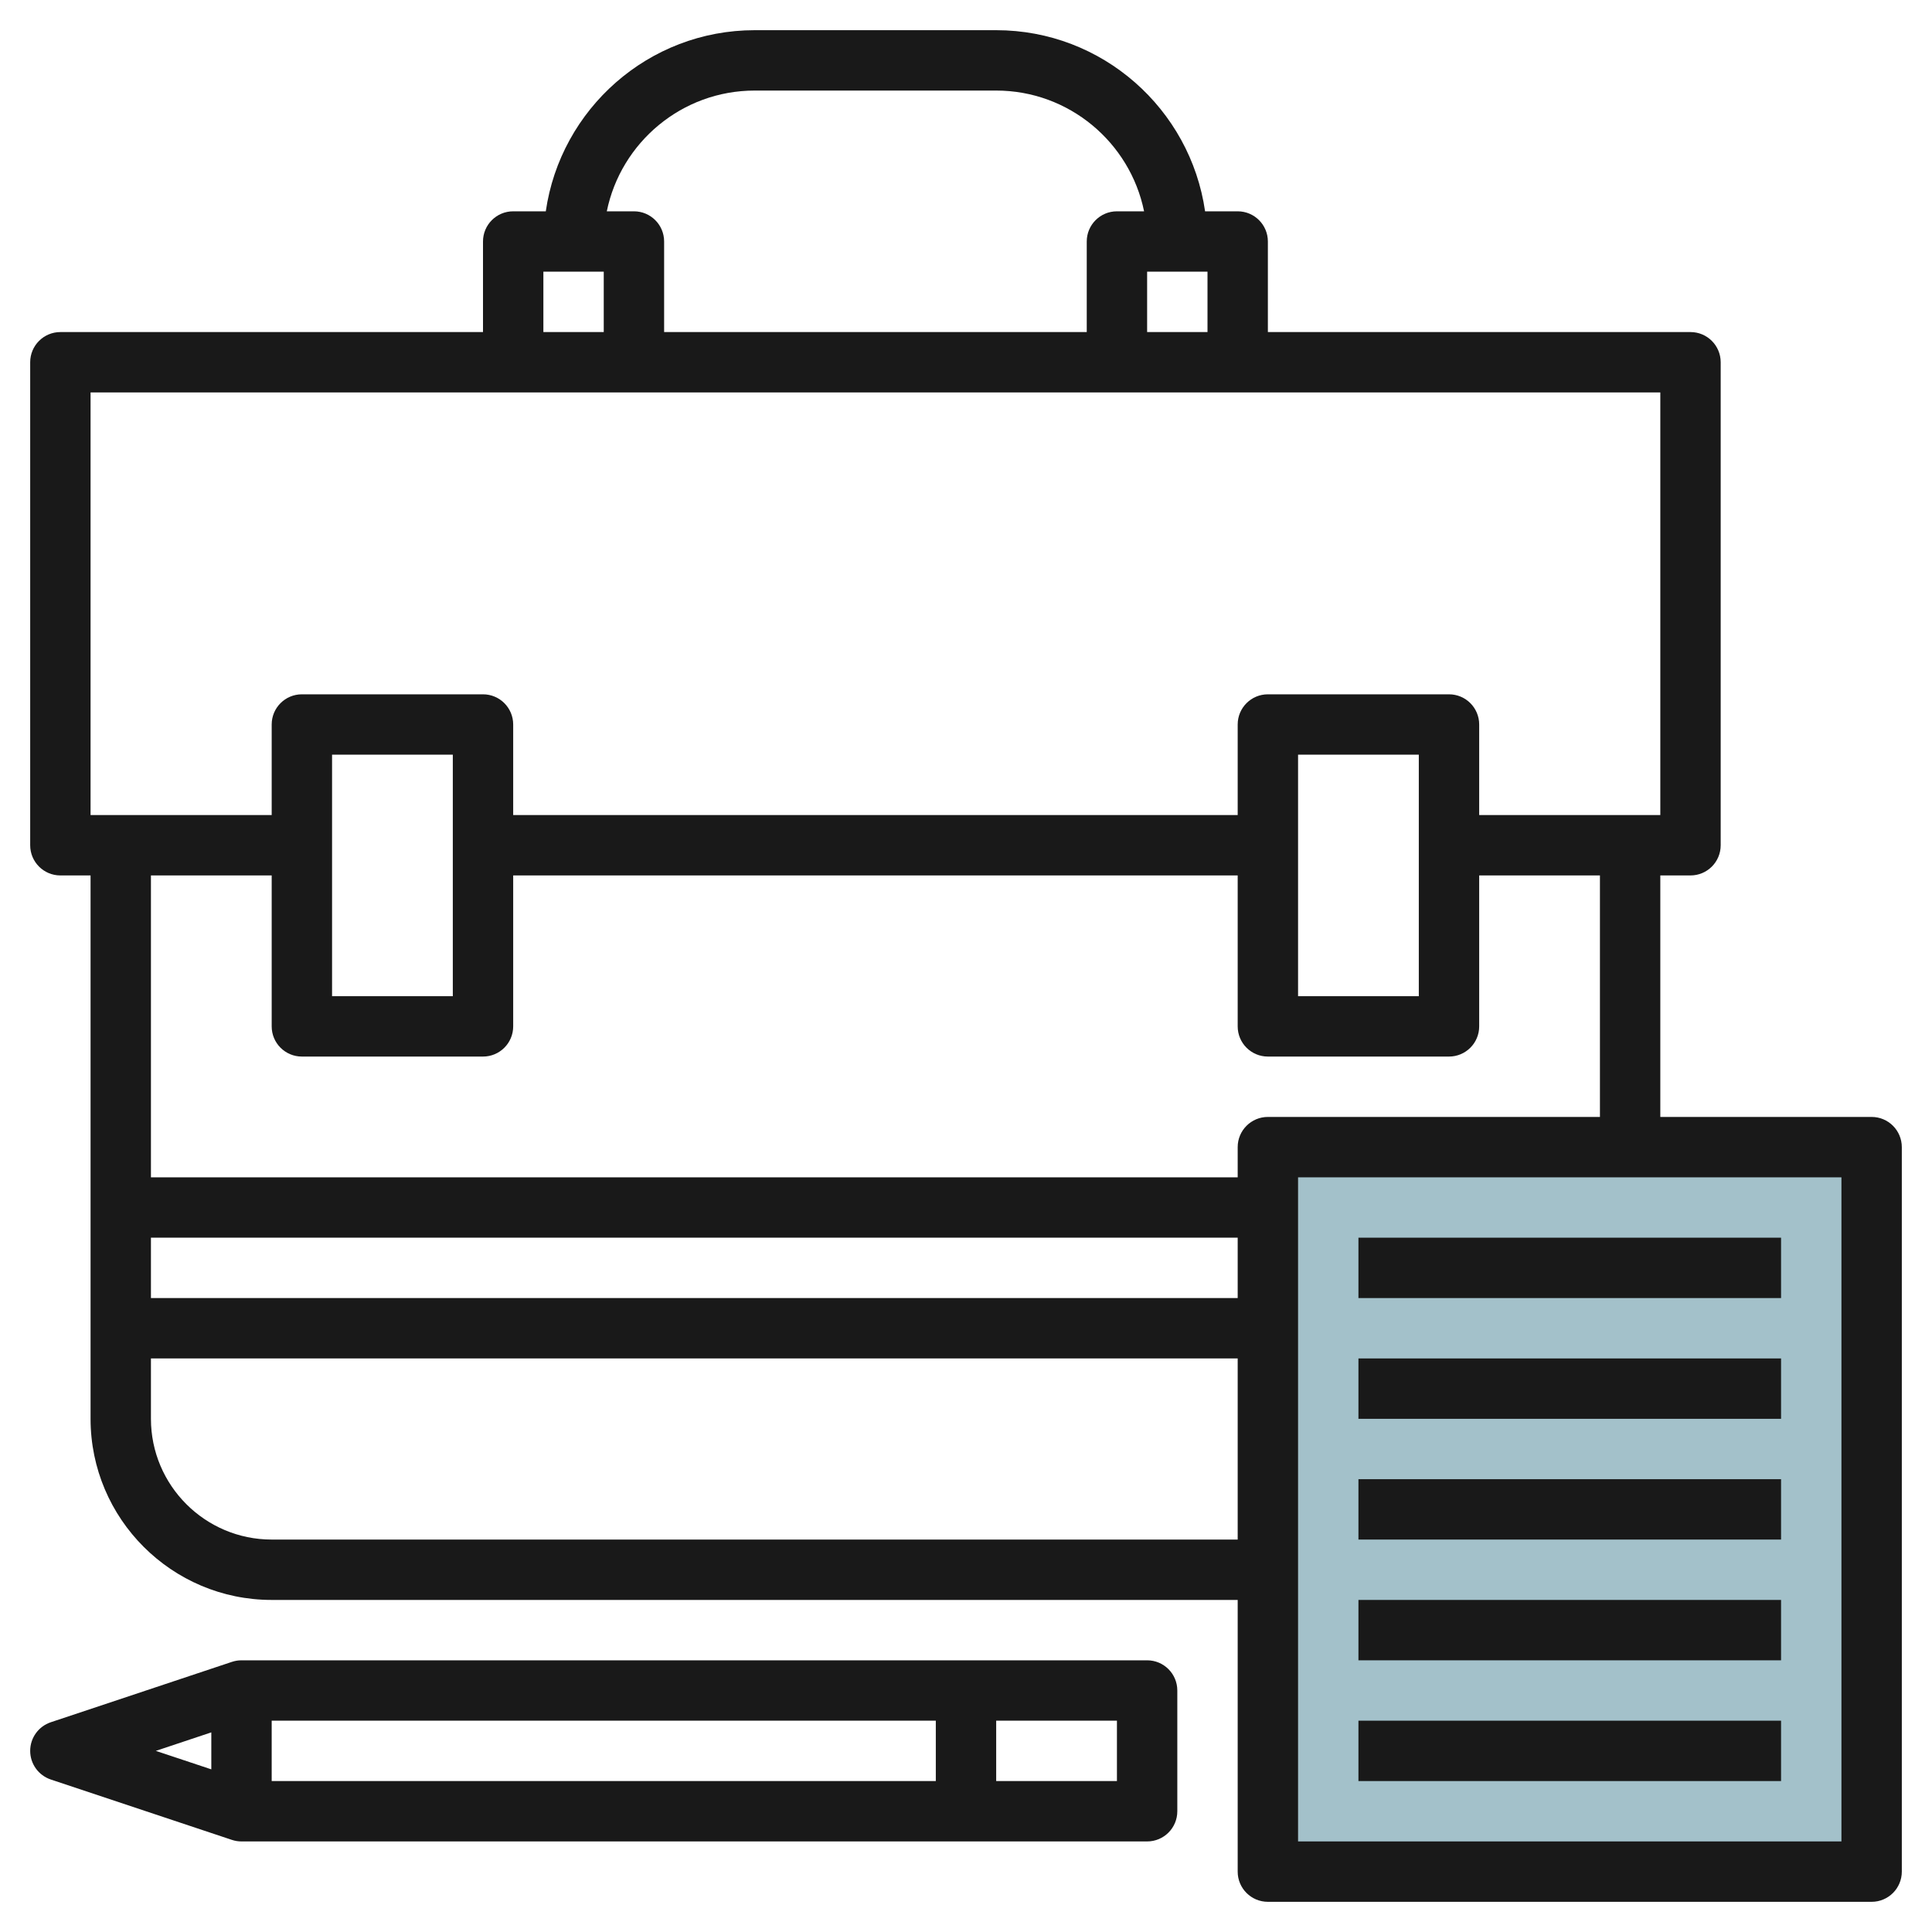
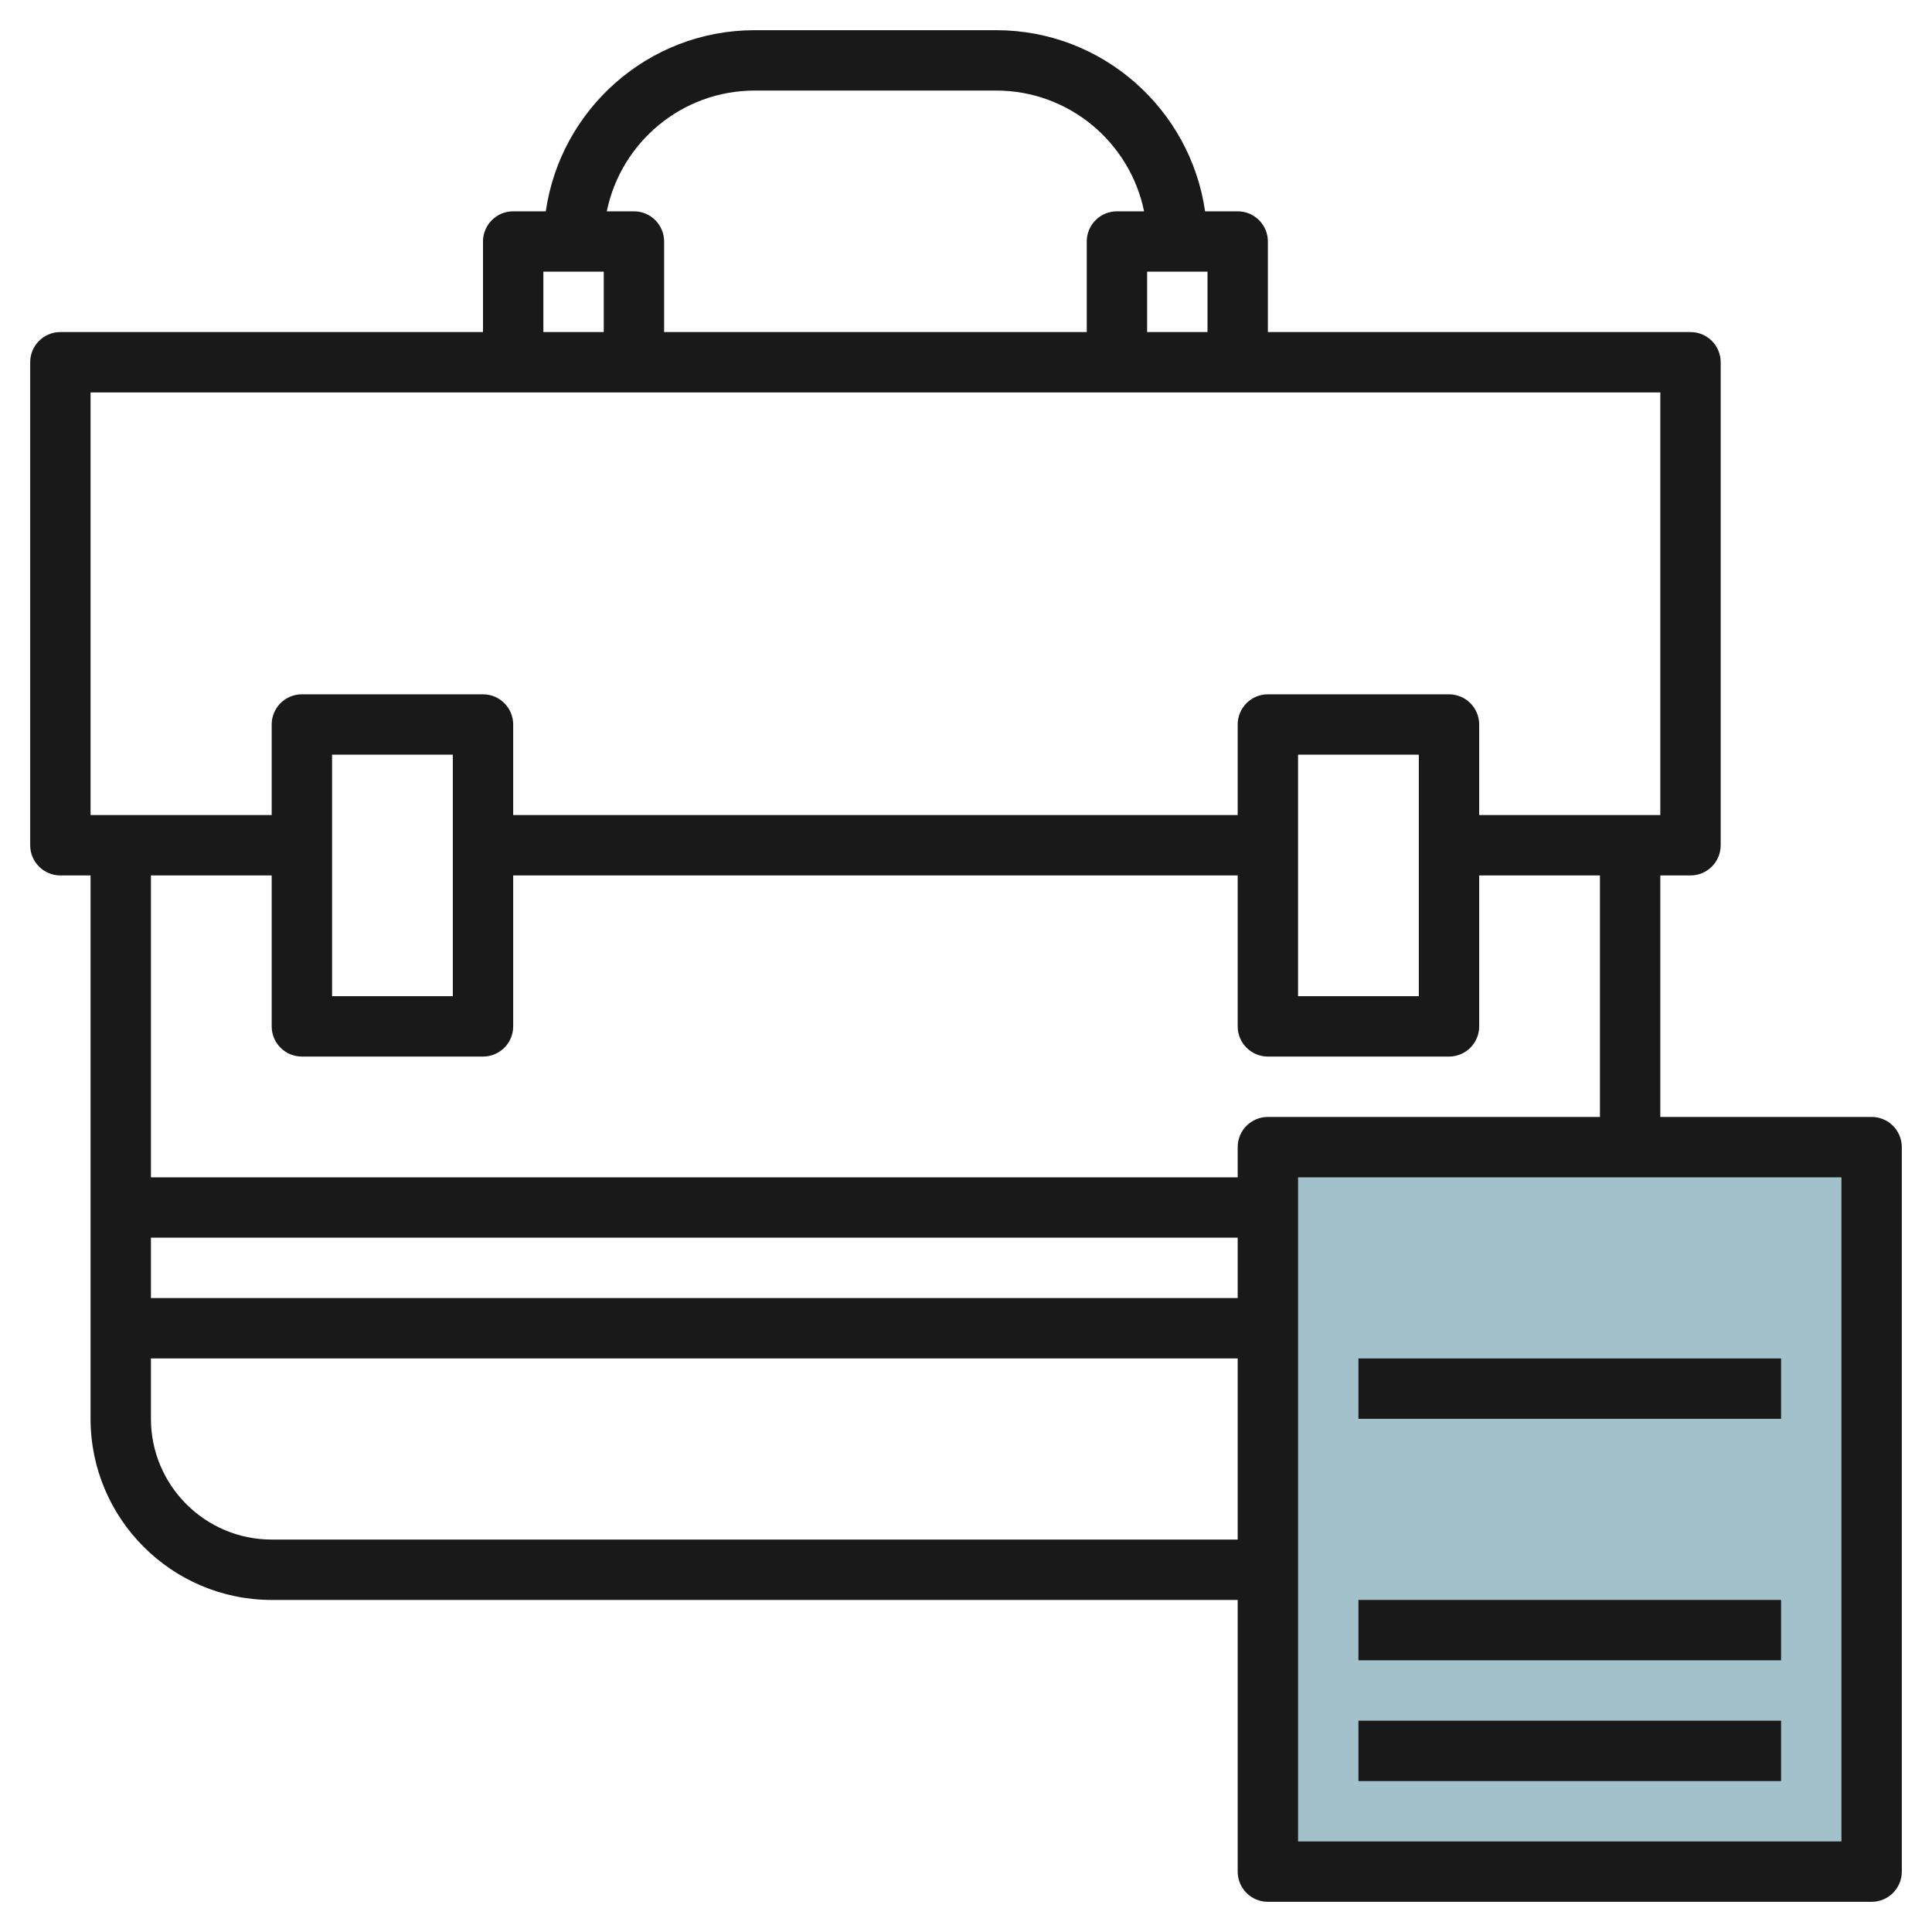
<svg xmlns="http://www.w3.org/2000/svg" id="Layer_3" enable-background="new 0 0 64 64" height="512" viewBox="0 0 64 64" width="512">
  <g>
    <path d="m42 38h20v24h-20z" fill="#a3c1ca" />
    <g fill="#191919">
      <path d="m62 37h-7v-8h1c.553 0 1-.448 1-1v-16c0-.552-.447-1-1-1h-14v-3c0-.552-.447-1-1-1h-1.08c-.488-3.387-3.401-6-6.92-6h-8c-3.519 0-6.432 2.613-6.92 6h-1.08c-.553 0-1 .448-1 1v3h-14c-.553 0-1 .448-1 1v16c0 .552.447 1 1 1h1v18c0 3.309 2.691 6 6 6h32v9c0 .552.447 1 1 1h20c.553 0 1-.448 1-1v-24c0-.552-.447-1-1-1zm-24-26v-2h2v2zm-13-8h8c2.414 0 4.434 1.721 4.899 4h-.899c-.553 0-1 .448-1 1v3h-14v-3c0-.552-.447-1-1-1h-.899c.465-2.279 2.485-4 4.899-4zm-7 6h2v2h-2zm-15 4h52v14h-6v-3c0-.552-.447-1-1-1h-6c-.553 0-1 .448-1 1v3h-24v-3c0-.552-.447-1-1-1h-6c-.553 0-1 .448-1 1v3h-6zm44 12v8h-4v-8zm-32 0v8h-4v-8zm-10 16h36v2h-36zm4 10c-2.206 0-4-1.794-4-4v-2h36v6zm32-13v1h-36v-10h4v5c0 .552.447 1 1 1h6c.553 0 1-.448 1-1v-5h24v5c0 .552.447 1 1 1h6c.553 0 1-.448 1-1v-5h4v8h-11c-.553 0-1 .448-1 1zm20 23h-18v-22h18z" />
-       <path d="m45 41h14v2h-14z" />
      <path d="m45 45h14v2h-14z" />
-       <path d="m45 49h14v2h-14z" />
      <path d="m45 57h14v2h-14z" />
      <path d="m45 53h14v2h-14z" />
-       <path d="m38 55h-30c-.107 0-.214.017-.316.051l-6 2c-.409.137-.684.518-.684.949s.275.812.684.949l6 2c.102.034.209.051.316.051h30c.553 0 1-.448 1-1v-4c0-.552-.447-1-1-1zm-29 2h22v2h-22zm-2 .387v1.225l-1.838-.612zm30 1.613h-4v-2h4z" />
    </g>
  </g>
</svg>